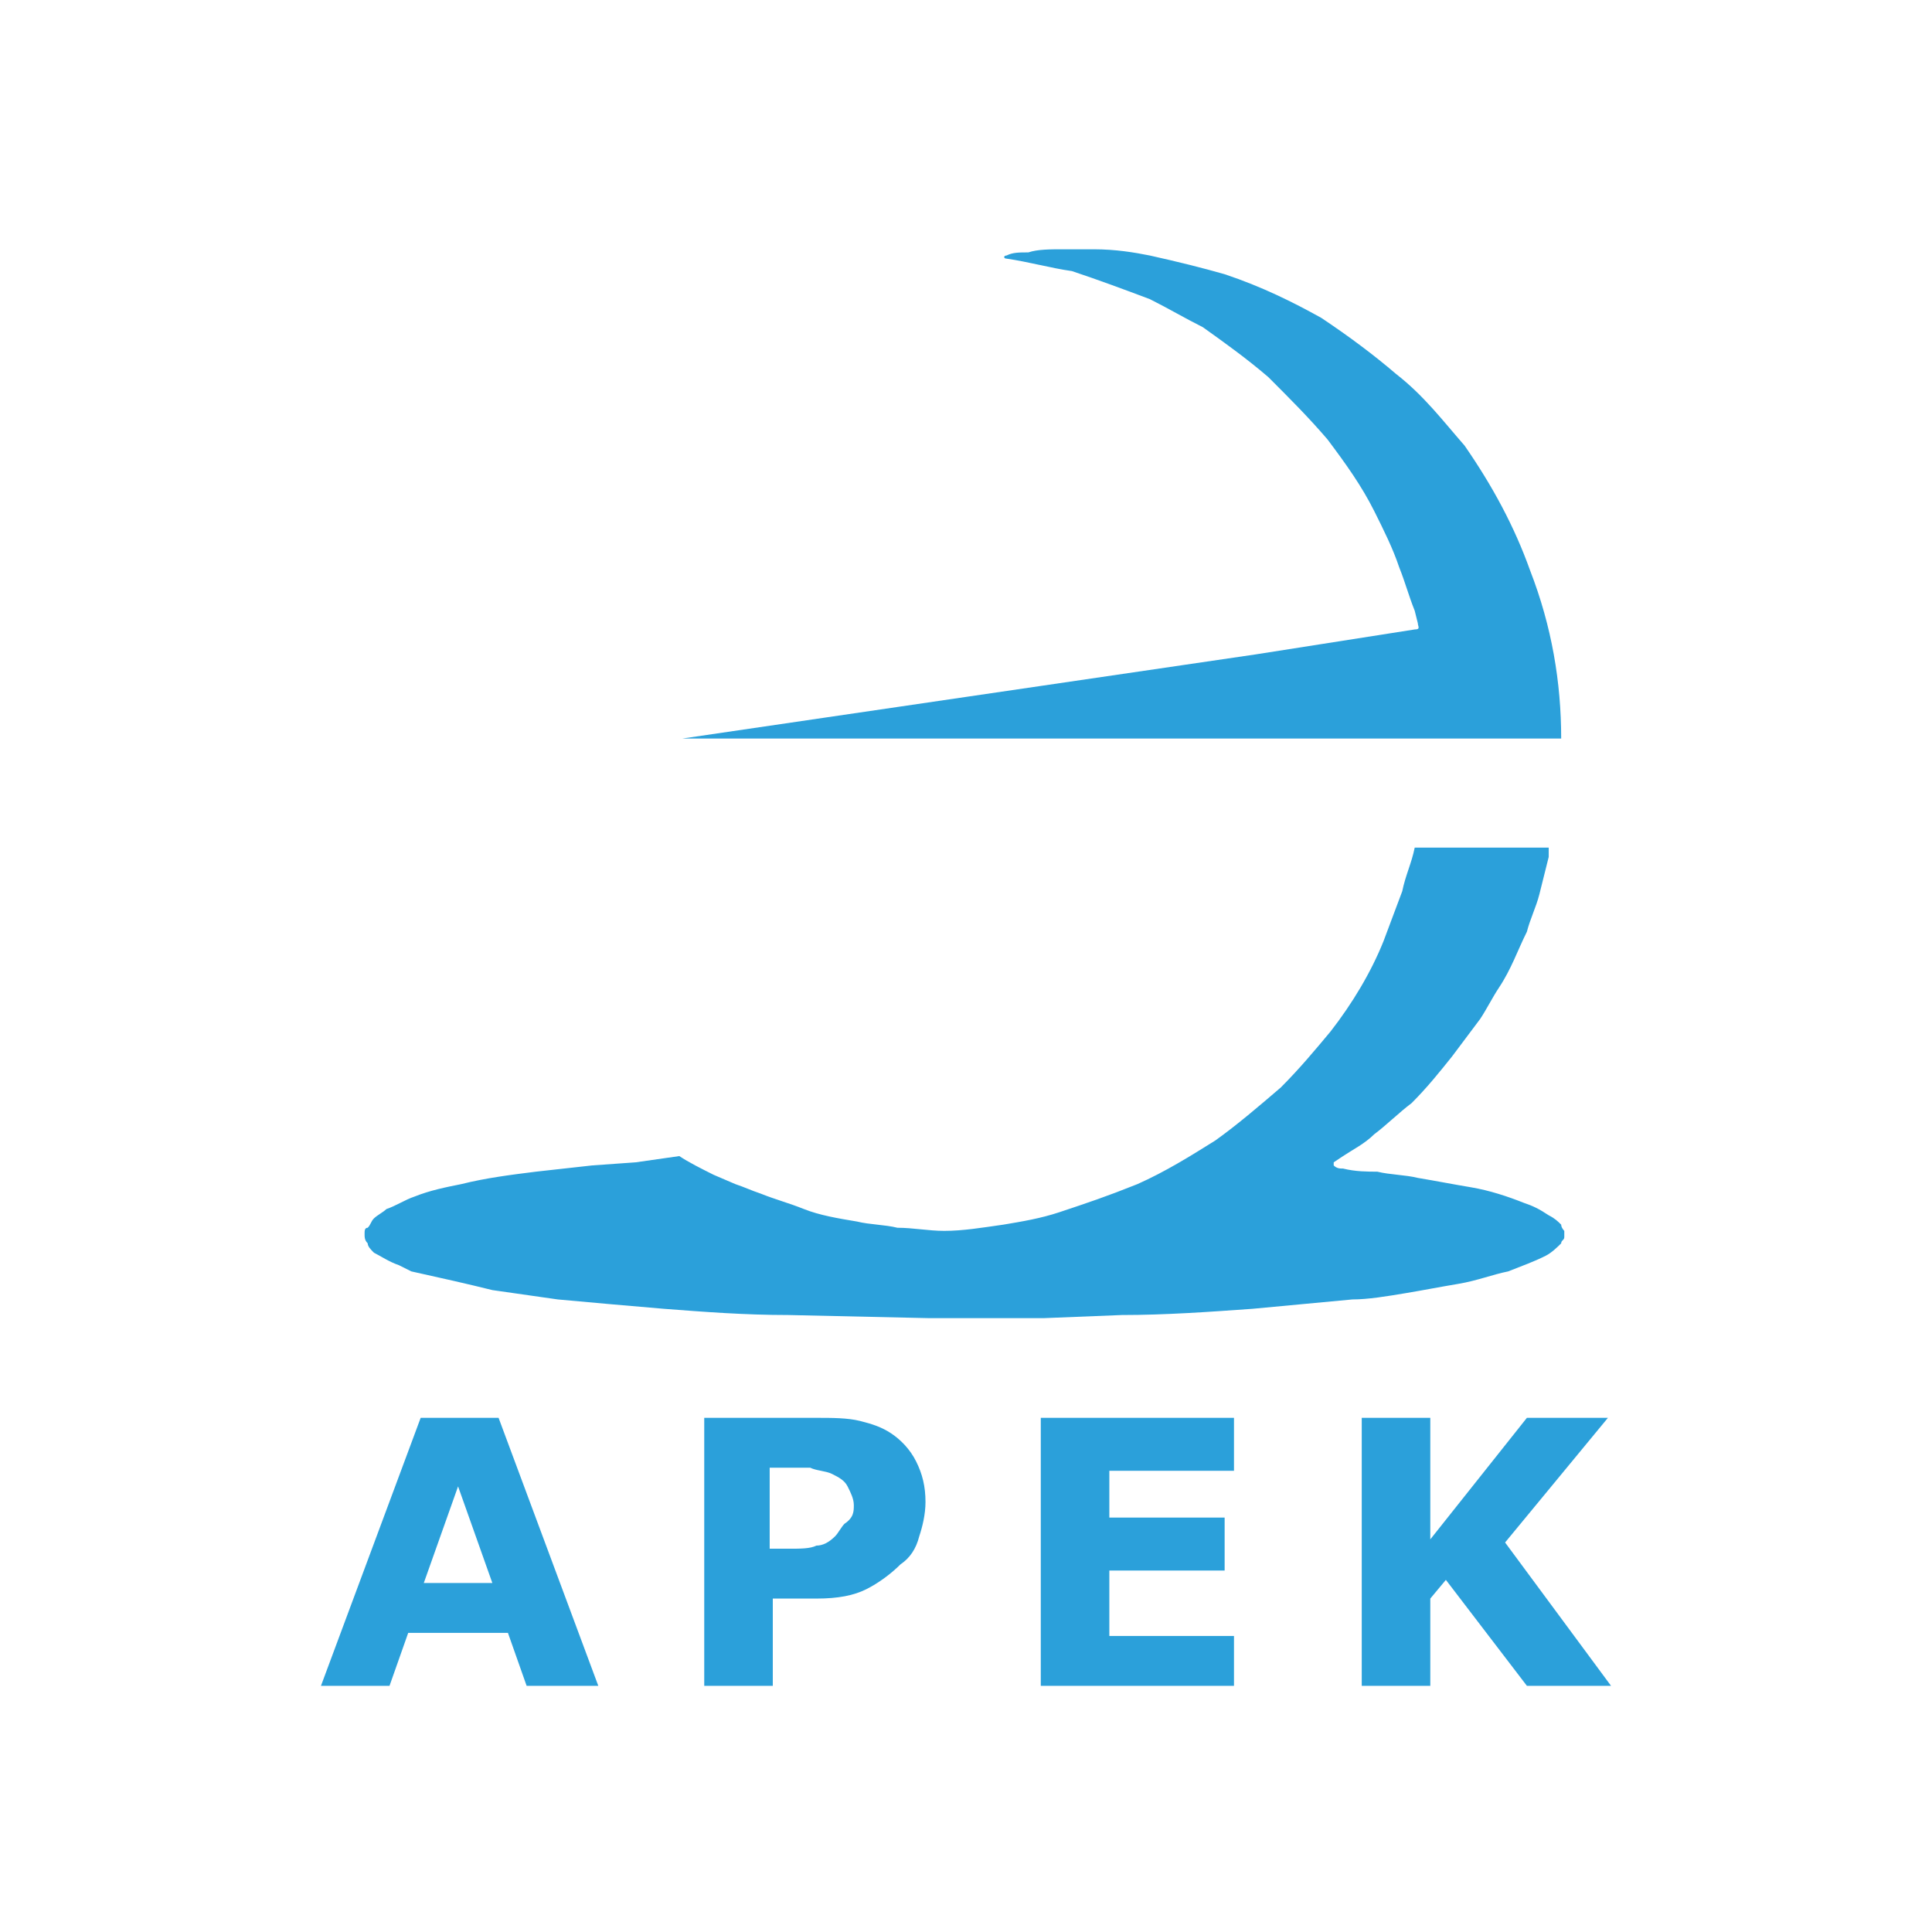
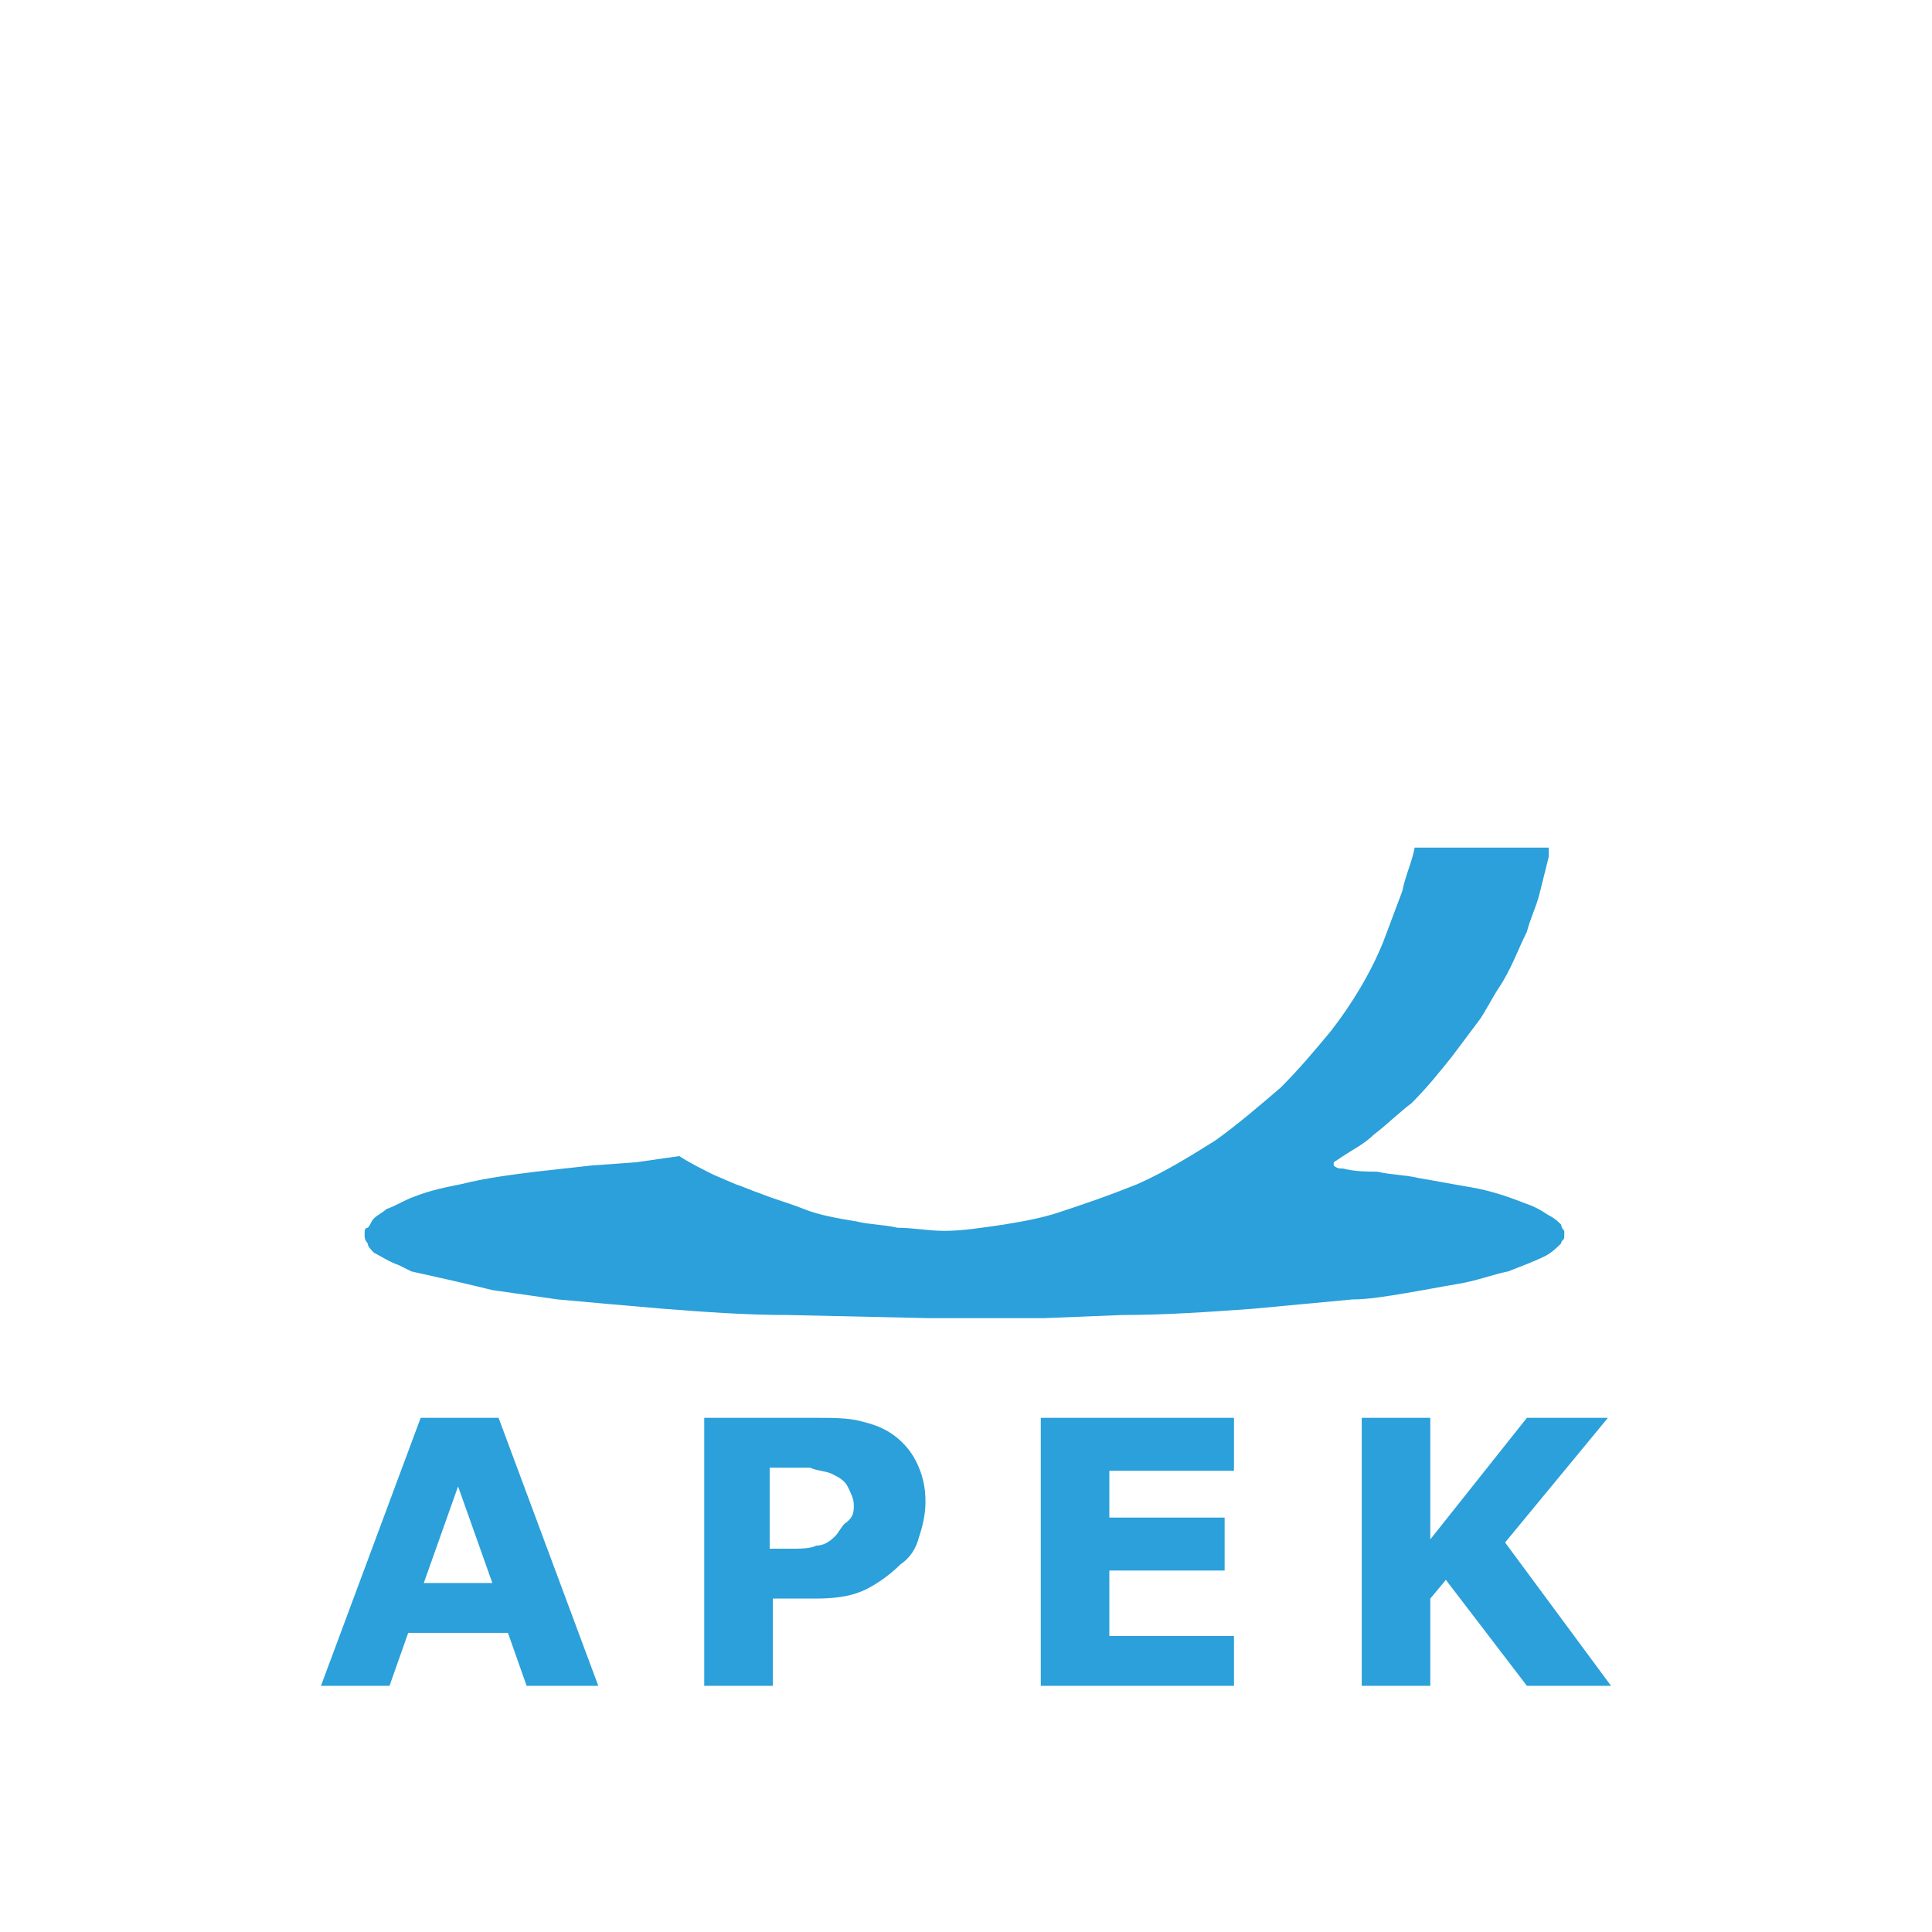
<svg xmlns="http://www.w3.org/2000/svg" version="1.1" id="Ebene_1" x="0px" y="0px" viewBox="0 0 62 62" style="enable-background:new 0 0 62 62;" xml:space="preserve">
  <style type="text/css">
	.st0{fill:#2BA0DA;}
</style>
  <g>
-     <path class="st0" d="M21.9,23.7l28.2,0c0-1.8-0.3-3.6-1-5.4c-0.5-1.4-1.2-2.7-2.1-4c-0.7-0.8-1.3-1.6-2.2-2.3   c-0.7-0.6-1.5-1.2-2.4-1.8c-0.9-0.5-1.9-1-3.1-1.4c-0.7-0.2-1.5-0.4-2.4-0.6c-0.5-0.1-1.1-0.2-1.8-0.2h-1c-0.4,0-0.8,0-1.1,0.1   c-0.3,0-0.5,0-0.7,0.1c-0.1,0-0.1,0.1,0,0.1c0.7,0.1,1.4,0.3,2.1,0.4c0.9,0.3,1.7,0.6,2.5,0.9c0.6,0.3,1.1,0.6,1.7,0.9   c0.7,0.5,1.4,1,2.1,1.6c0.7,0.7,1.3,1.3,1.9,2c0.6,0.8,1.1,1.5,1.5,2.3c0.3,0.6,0.6,1.2,0.8,1.8c0.2,0.5,0.3,0.9,0.5,1.4l0.1,0.4   c0,0.1,0.1,0.2-0.1,0.2l-5.1,0.8L21.9,23.7z" />
    <path class="st0" d="M21.8,37.1c0.3,0.2,0.7,0.4,1.1,0.6l0.7,0.3c0.3,0.1,0.5,0.2,0.8,0.3c0.5,0.2,0.9,0.3,1.4,0.5   c0.5,0.2,1.1,0.3,1.7,0.4c0.4,0.1,0.9,0.1,1.3,0.2c0.5,0,1,0.1,1.5,0.1c0.6,0,1.2-0.1,1.9-0.2c0.6-0.1,1.2-0.2,1.8-0.4   c0.9-0.3,1.5-0.5,2.5-0.9c0.9-0.4,1.7-0.9,2.5-1.4c0.7-0.5,1.4-1.1,2.1-1.7c0.6-0.6,1.1-1.2,1.6-1.8c0.7-0.9,1.3-1.9,1.7-2.9   l0.6-1.6c0.1-0.5,0.3-0.9,0.4-1.4h4.3c0,0.1,0,0.2,0,0.3c-0.1,0.4-0.2,0.8-0.3,1.2c-0.1,0.4-0.3,0.8-0.4,1.2   c-0.3,0.6-0.5,1.2-0.9,1.8c-0.2,0.3-0.4,0.7-0.6,1c-0.3,0.4-0.6,0.8-0.9,1.2c-0.4,0.5-0.8,1-1.3,1.5c-0.4,0.3-0.8,0.7-1.2,1   c-0.3,0.3-0.7,0.5-1,0.7l-0.3,0.2l0,0.1l0,0c0.1,0.1,0.2,0.1,0.3,0.1c0.4,0.1,0.8,0.1,1.1,0.1c0.4,0.1,0.9,0.1,1.3,0.2   c0.6,0.1,1.1,0.2,1.7,0.3c0.6,0.1,1.2,0.3,1.7,0.5c0.3,0.1,0.5,0.2,0.8,0.4c0.2,0.1,0.3,0.2,0.4,0.3c0,0.1,0.1,0.2,0.1,0.2   c0,0.1,0,0.2,0,0.2c0,0.1-0.1,0.1-0.1,0.2c-0.1,0.1-0.3,0.3-0.5,0.4c-0.4,0.2-0.7,0.3-1.2,0.5c-0.5,0.1-1,0.3-1.6,0.4   c-0.6,0.1-1.1,0.2-1.7,0.3c-0.6,0.1-1.2,0.2-1.7,0.2l-3.2,0.3c-1.4,0.1-2.8,0.2-4.2,0.2l-2.5,0.1l-3.7,0l-4.5-0.1   c-1.4,0-2.7-0.1-4-0.2c-1.2-0.1-2.3-0.2-3.4-0.3c-0.7-0.1-1.4-0.2-2.1-0.3c-0.8-0.2-1.7-0.4-2.6-0.6l-0.4-0.2   c-0.3-0.1-0.6-0.3-0.8-0.4c-0.1-0.1-0.2-0.2-0.2-0.3c-0.1-0.1-0.1-0.2-0.1-0.3c0-0.1,0-0.2,0.1-0.2c0.1-0.1,0.1-0.2,0.2-0.3   c0.1-0.1,0.3-0.2,0.4-0.3c0.3-0.1,0.6-0.3,0.9-0.4c0.5-0.2,1-0.3,1.5-0.4c0.8-0.2,1.6-0.3,2.4-0.4l1.8-0.2l1.4-0.1L21.8,37.1z" />
    <path class="st0" d="M51.7,54.1H49l-2.6-3.4l-0.5,0.6v2.8h-2.2v-8.6h2.2v3.9l3.1-3.9h2.6l-3.3,4L51.7,54.1z M39.6,54.1h-6.2v-8.6   h6.2v1.7h-4v1.5h3.7v1.7h-3.7v2.1h4V54.1z M27.4,48.3c0-0.2-0.1-0.4-0.2-0.6c-0.1-0.2-0.3-0.3-0.5-0.4c-0.2-0.1-0.5-0.1-0.7-0.2   c-0.2,0-0.5,0-0.9,0h-0.4v2.6h0.6c0.4,0,0.7,0,0.9-0.1c0.2,0,0.4-0.1,0.6-0.3c0.1-0.1,0.2-0.3,0.3-0.4   C27.4,48.7,27.4,48.5,27.4,48.3 M29.7,48.2c0,0.4-0.1,0.8-0.2,1.1c-0.1,0.4-0.3,0.7-0.6,0.9c-0.3,0.3-0.7,0.6-1.1,0.8   c-0.4,0.2-0.9,0.3-1.6,0.3h-1.4v2.8h-2.2v-8.6h3.6c0.5,0,1,0,1.4,0.1c0.4,0.1,0.7,0.2,1,0.4c0.3,0.2,0.6,0.5,0.8,0.9   C29.6,47.3,29.7,47.7,29.7,48.2 M15.8,50.8l-1.1-3.1l-1.1,3.1H15.8z M19.2,54.1h-2.3l-0.6-1.7h-3.2l-0.6,1.7h-2.2l3.2-8.6H16   L19.2,54.1z" />
  </g>
</svg>